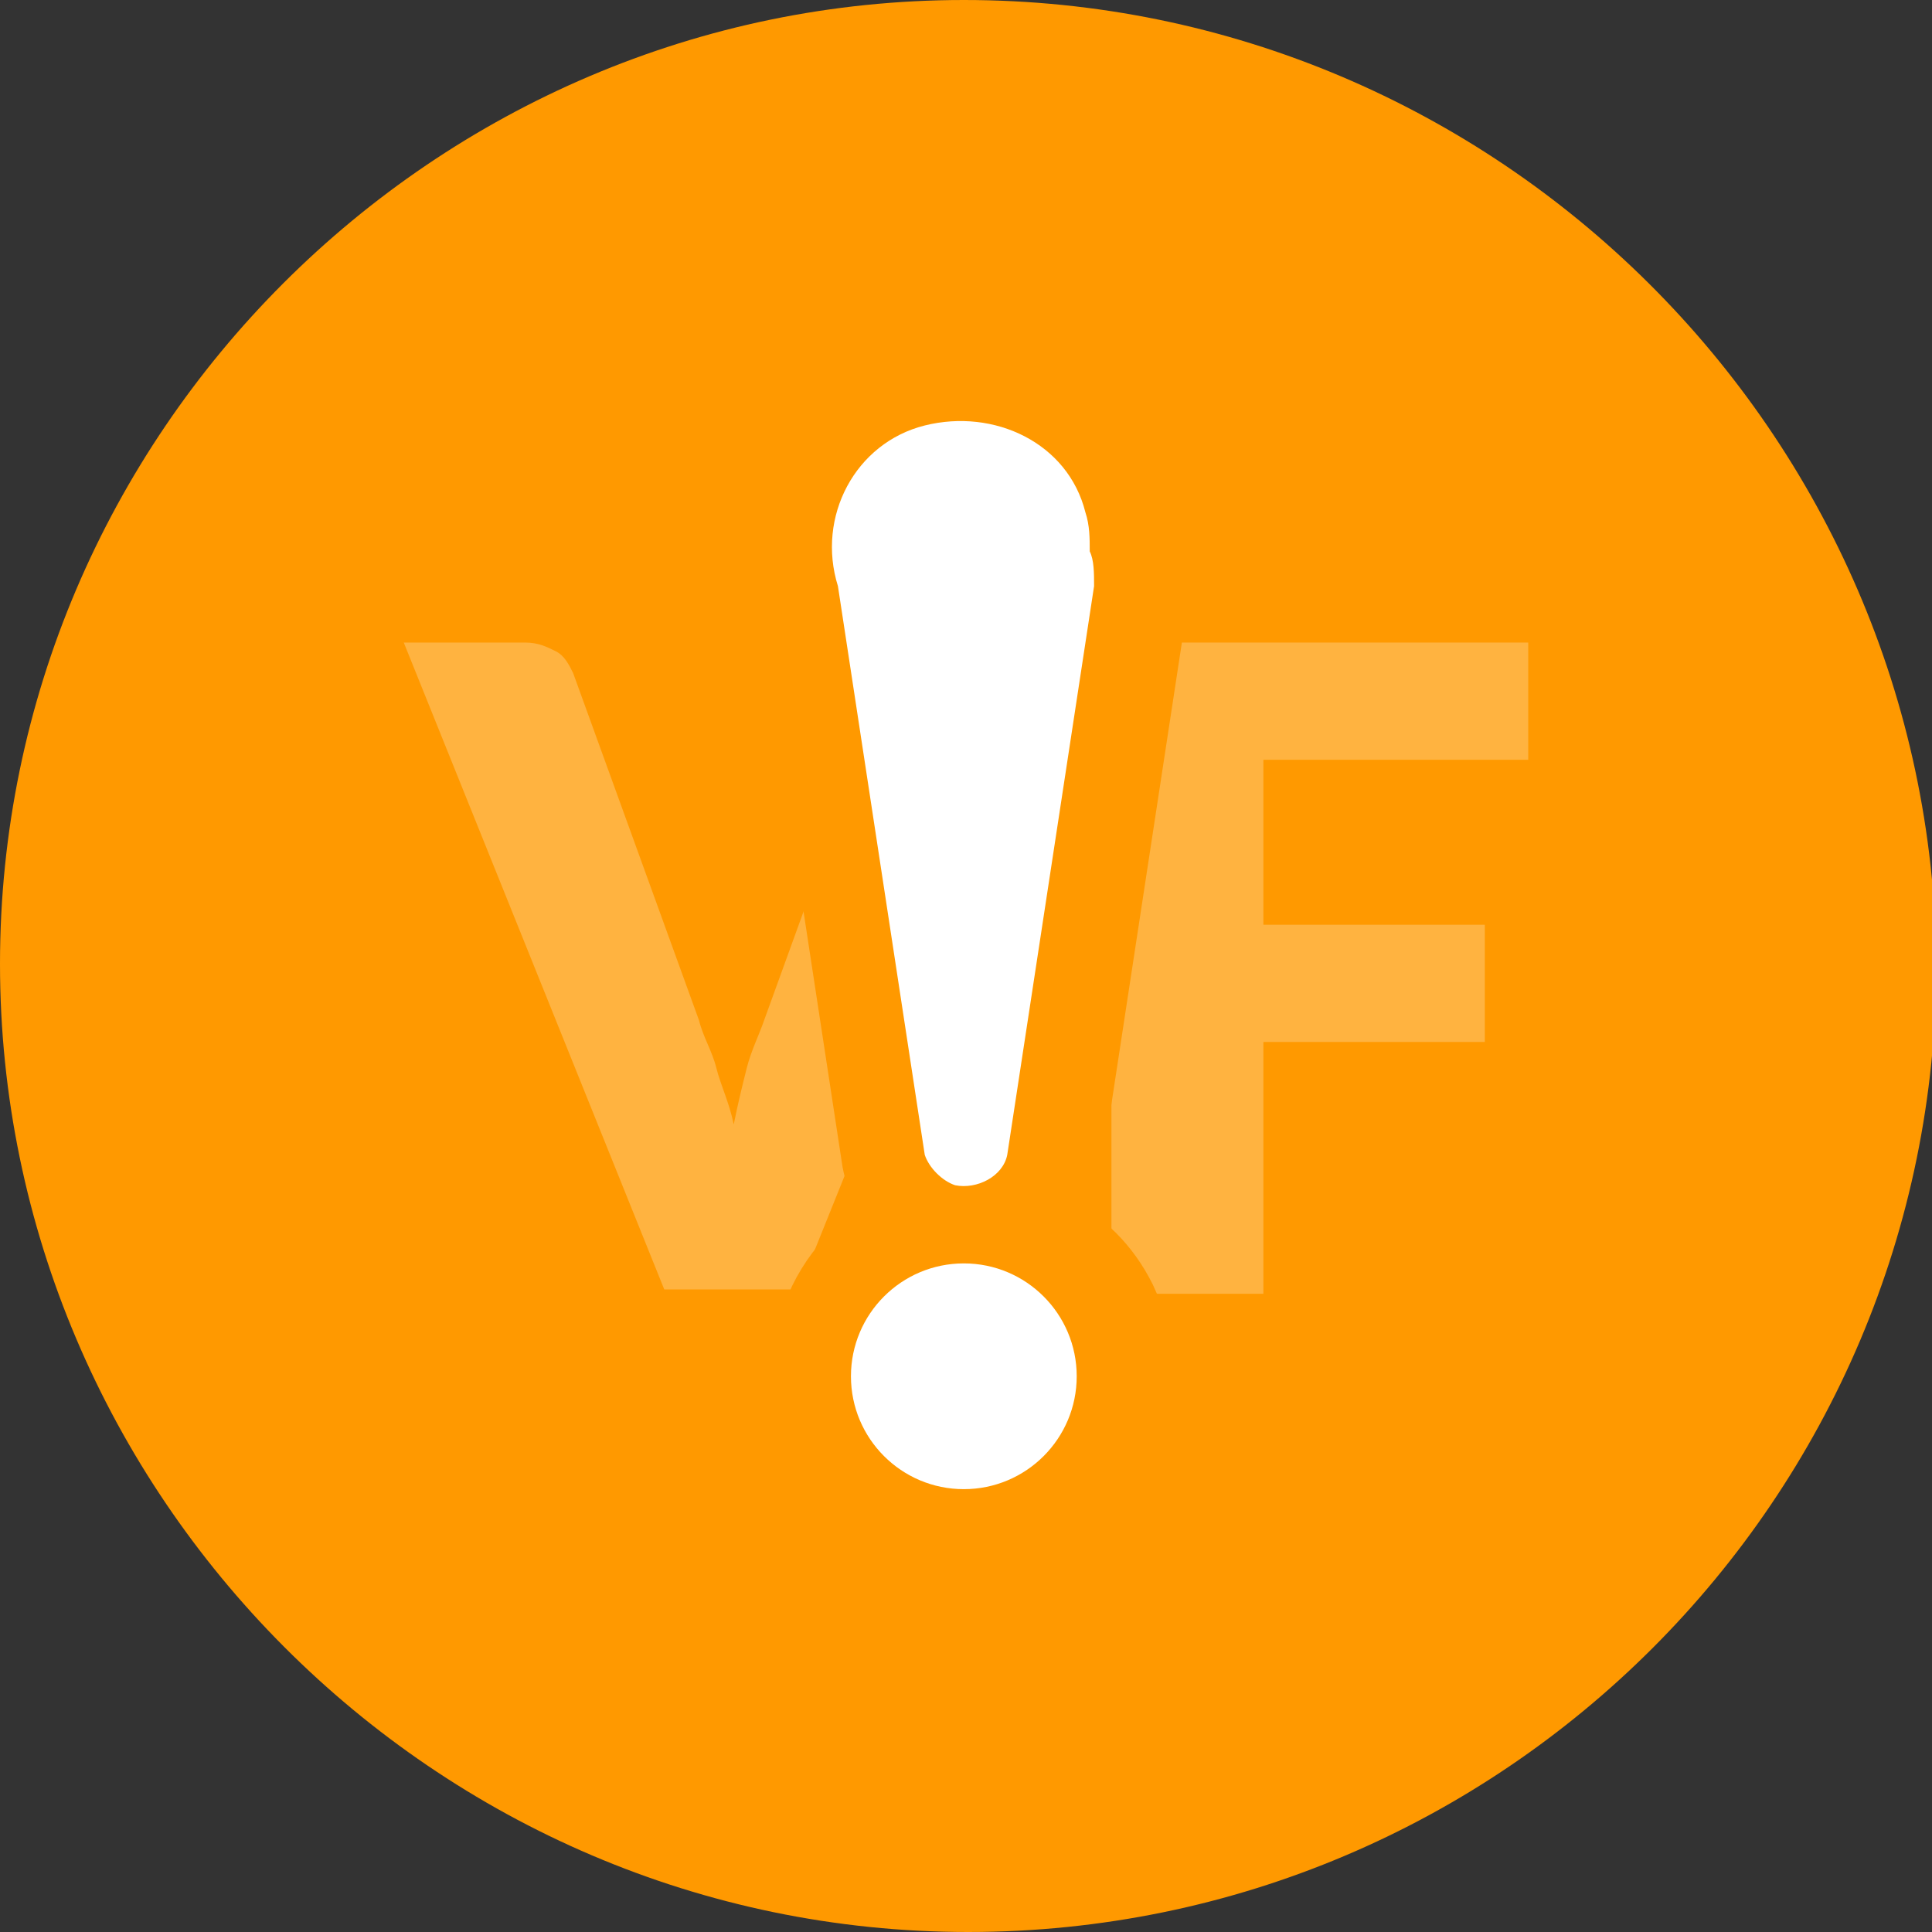
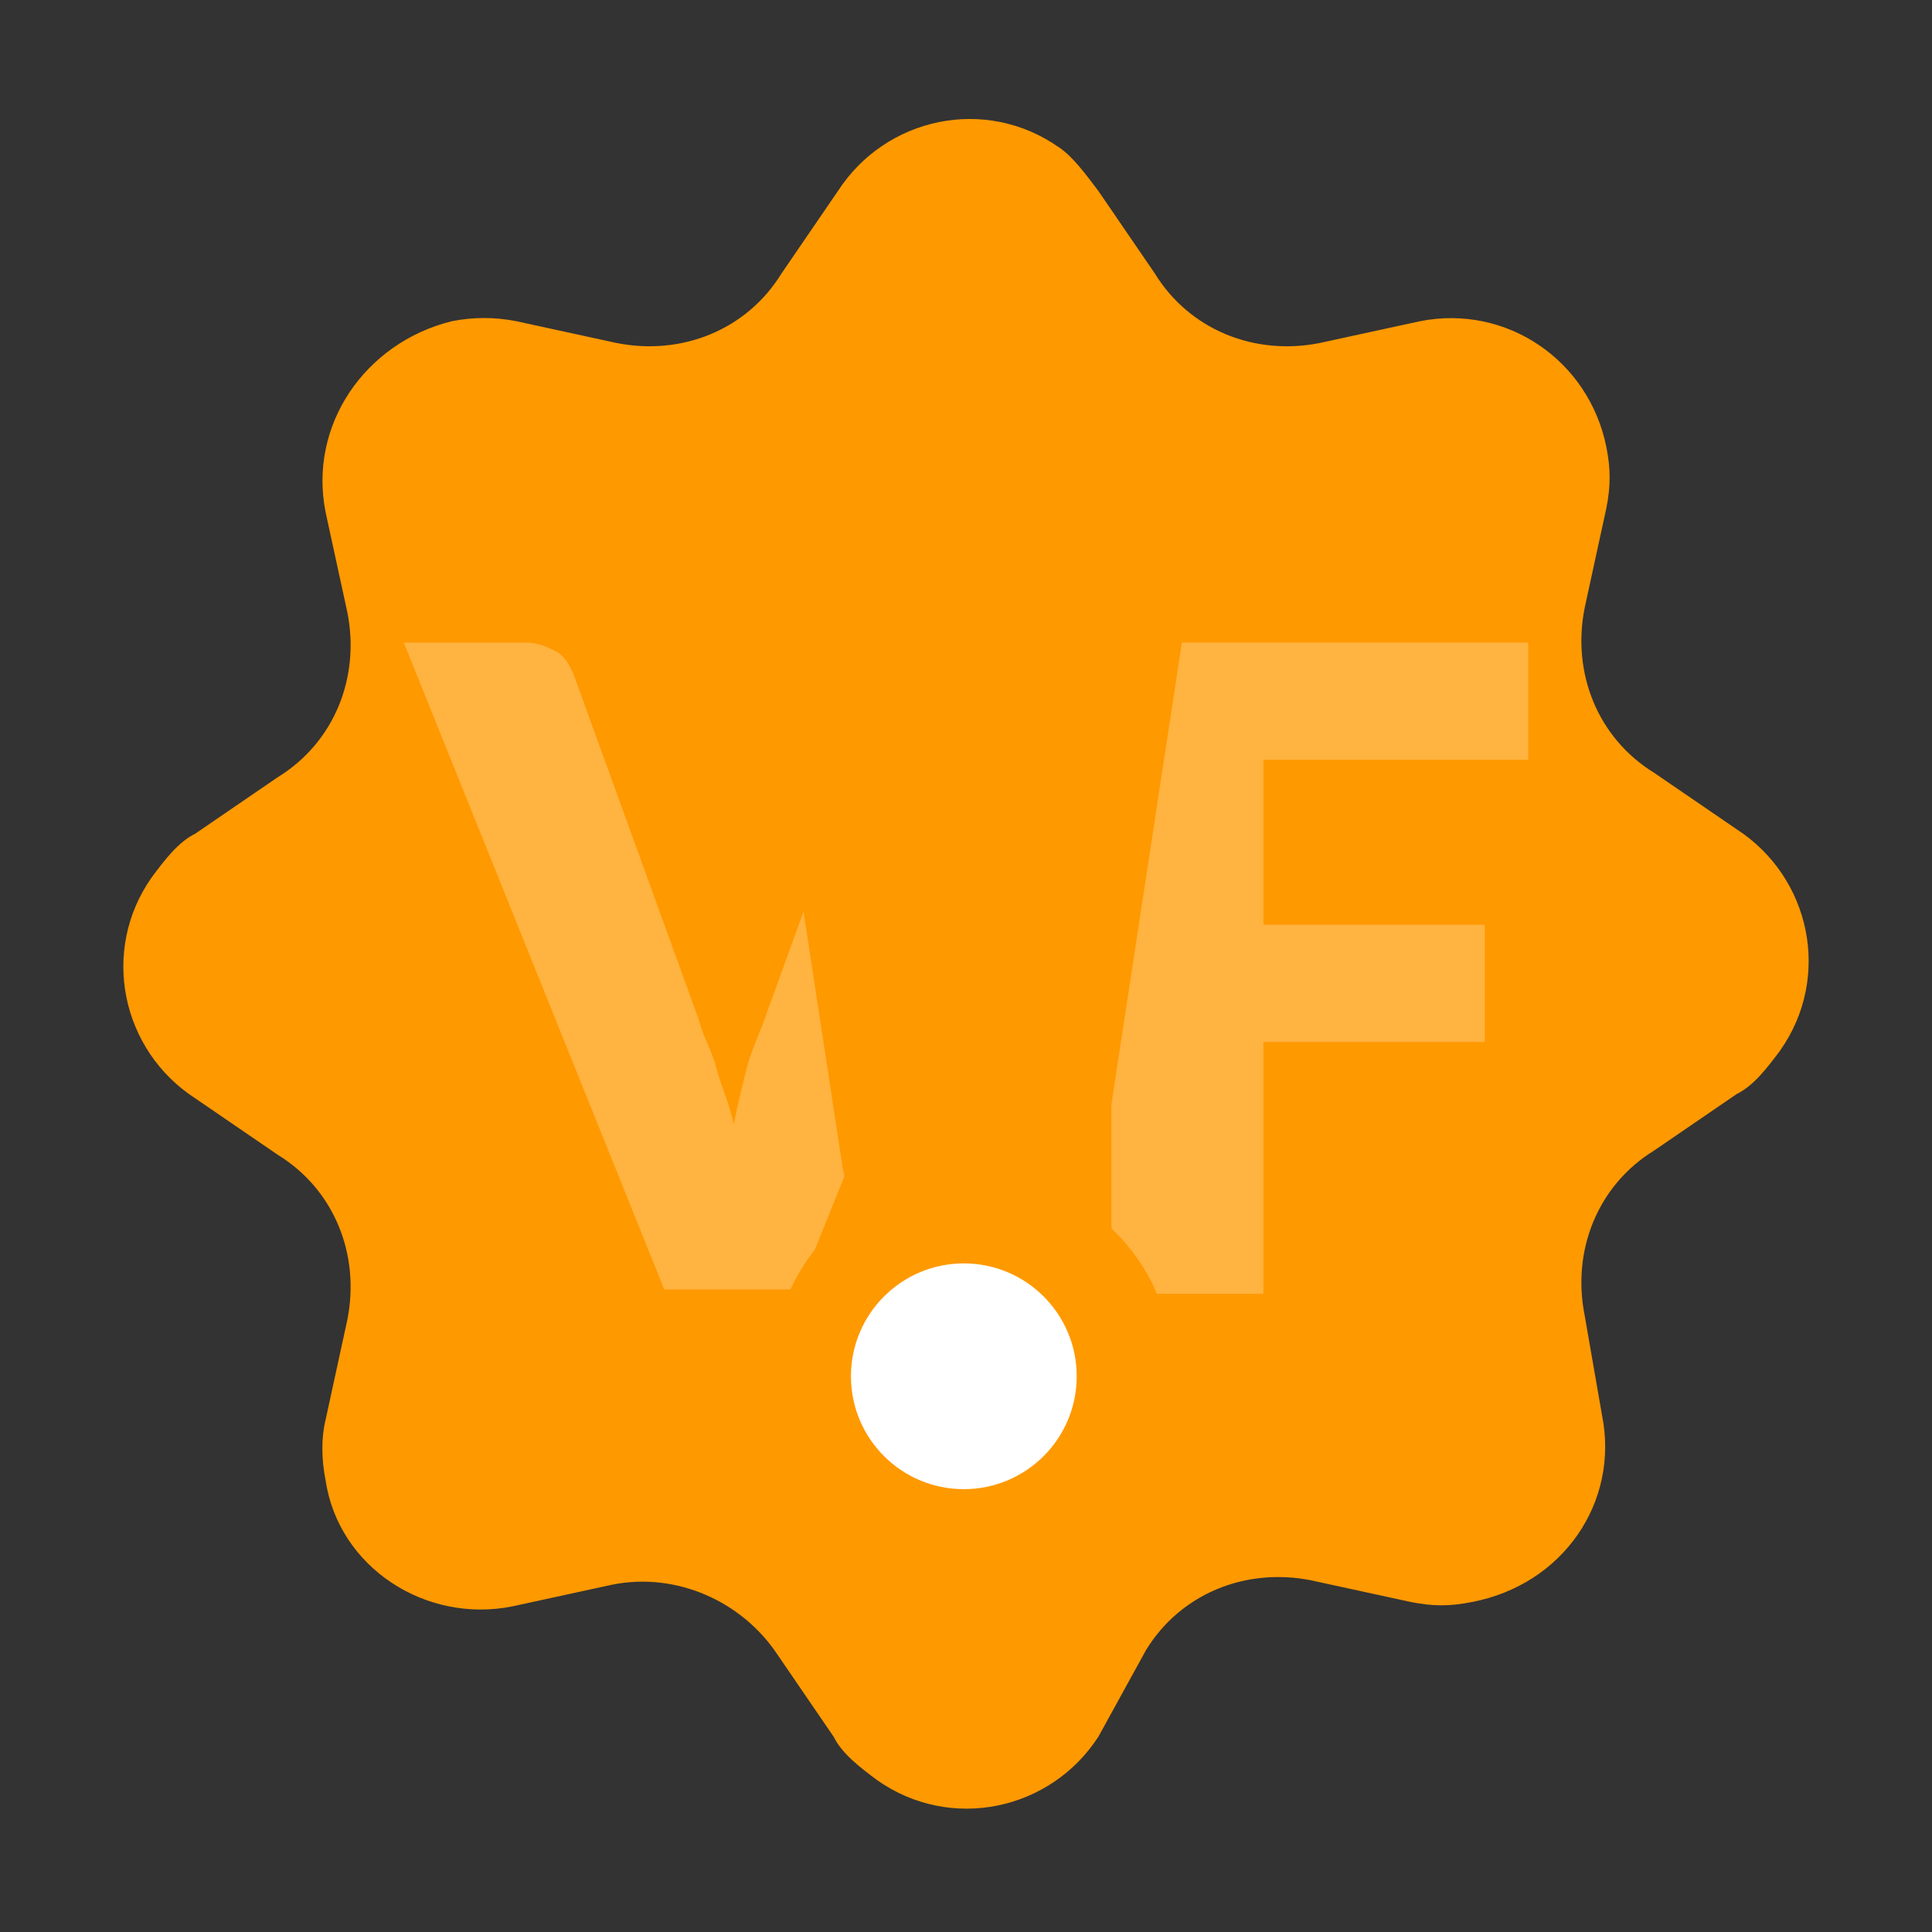
<svg xmlns="http://www.w3.org/2000/svg" version="1.1" id="Layer_1" x="0px" y="0px" viewBox="0 0 44.5 44.5" style="enable-background:new 0 0 44.5 44.5;" xml:space="preserve">
  <rect x="0" y="0" width="44.5" height="44.5" fill="#333333" stroke="none" />
  <style type="text/css">
	.st0{fill:#FF9900;}
	.st1{opacity:0.25;}
	.st2{fill:#FFFFFF;}
	.st3{fill:#FF9900;stroke:#FF9900;stroke-miterlimit:10;}
</style>
  <title>reserveexpire</title>
-   <path class="st0" d="M22.2,0C10,0,0,10,0,22.2s10,22.3,22.3,22.3s22.3-10,22.3-22.3c0,0,0,0,0,0C44.5,10,34.5,0,22.2,0  C22.2,0,22.2,0,22.2,0z" />
  <path class="st0" d="M25.3,4.4l1.3,1.9c0.8,1.3,2.3,1.9,3.8,1.6l2.3-0.5c2-0.4,3.9,0.9,4.3,2.9c0.1,0.5,0.1,0.9,0,1.4l-0.5,2.3  c-0.3,1.5,0.3,3,1.6,3.8l1.9,1.3c1.7,1.1,2.2,3.4,1,5.1c-0.3,0.4-0.6,0.8-1,1l-1.9,1.3c-1.3,0.8-1.9,2.3-1.6,3.8l0.4,2.3  c0.4,2-0.9,3.9-3,4.3c-0.5,0.1-0.9,0.1-1.4,0l-2.3-0.5c-1.5-0.3-3,0.3-3.8,1.6L25.3,40c-1.1,1.7-3.4,2.2-5.1,1c-0.4-0.3-0.8-0.6-1-1  l-1.3-1.9c-0.8-1.2-2.3-1.9-3.8-1.6L11.8,37c-2,0.4-4-0.9-4.3-2.9c-0.1-0.5-0.1-1,0-1.4l0.5-2.3c0.3-1.5-0.3-3-1.6-3.8l-1.9-1.3  c-1.7-1.1-2.2-3.4-1-5.1c0.3-0.4,0.6-0.8,1-1l1.9-1.3c1.3-0.8,1.9-2.3,1.6-3.8l-0.5-2.3c-0.4-2,0.9-3.9,2.9-4.4c0.5-0.1,1-0.1,1.5,0  l2.3,0.5c1.5,0.3,3-0.3,3.8-1.6l1.3-1.9c1.1-1.7,3.4-2.2,5.1-1C24.7,3.6,25,4,25.3,4.4z" />
  <g class="st1">
    <path class="st2" d="M9.3,14.8h2.8c0.3,0,0.5,0.1,0.7,0.2c0.2,0.1,0.3,0.3,0.4,0.5l2.9,8c0.1,0.4,0.3,0.7,0.4,1.1   c0.1,0.4,0.3,0.8,0.4,1.3c0.1-0.5,0.2-0.9,0.3-1.3s0.3-0.8,0.4-1.1l2.9-8c0.1-0.2,0.2-0.4,0.4-0.5c0.2-0.2,0.5-0.2,0.7-0.2h2.8   l-6,14.9h-3.1L9.3,14.8z" />
    <path class="st2" d="M35.2,14.8v2.7h-6.1v3.8h5.1v2.7h-5.1v5.8h-3.5V14.8H35.2z" />
  </g>
  <path class="st3" d="M26.7,12.4c-0.3-2.4-2.6-4.2-5-3.8c-2.4,0.3-4.2,2.6-3.8,5c0,0,0,0.1,0,0.1l2,13.1c0.1,0.5,0.3,0.9,0.6,1.2  c-2,1-2.8,3.5-1.8,5.6c1,2,3.5,2.8,5.6,1.8s2.8-3.5,1.8-5.6c-0.4-0.8-1-1.4-1.8-1.8c0.3-0.4,0.5-0.8,0.6-1.3l2-13.1l0,0  C26.8,13.3,26.8,12.8,26.7,12.4z" />
-   <path class="st2" d="M25.2,13.5l-2,13.1c-0.1,0.5-0.7,0.8-1.2,0.7c-0.3-0.1-0.6-0.4-0.7-0.7l-2-13.1c-0.5-1.6,0.4-3.3,2-3.7  s3.3,0.4,3.7,2c0.1,0.3,0.1,0.6,0.1,0.9C25.2,12.9,25.2,13.2,25.2,13.5z" />
  <circle class="st2" cx="22.2" cy="31.7" r="2.6" />
</svg>